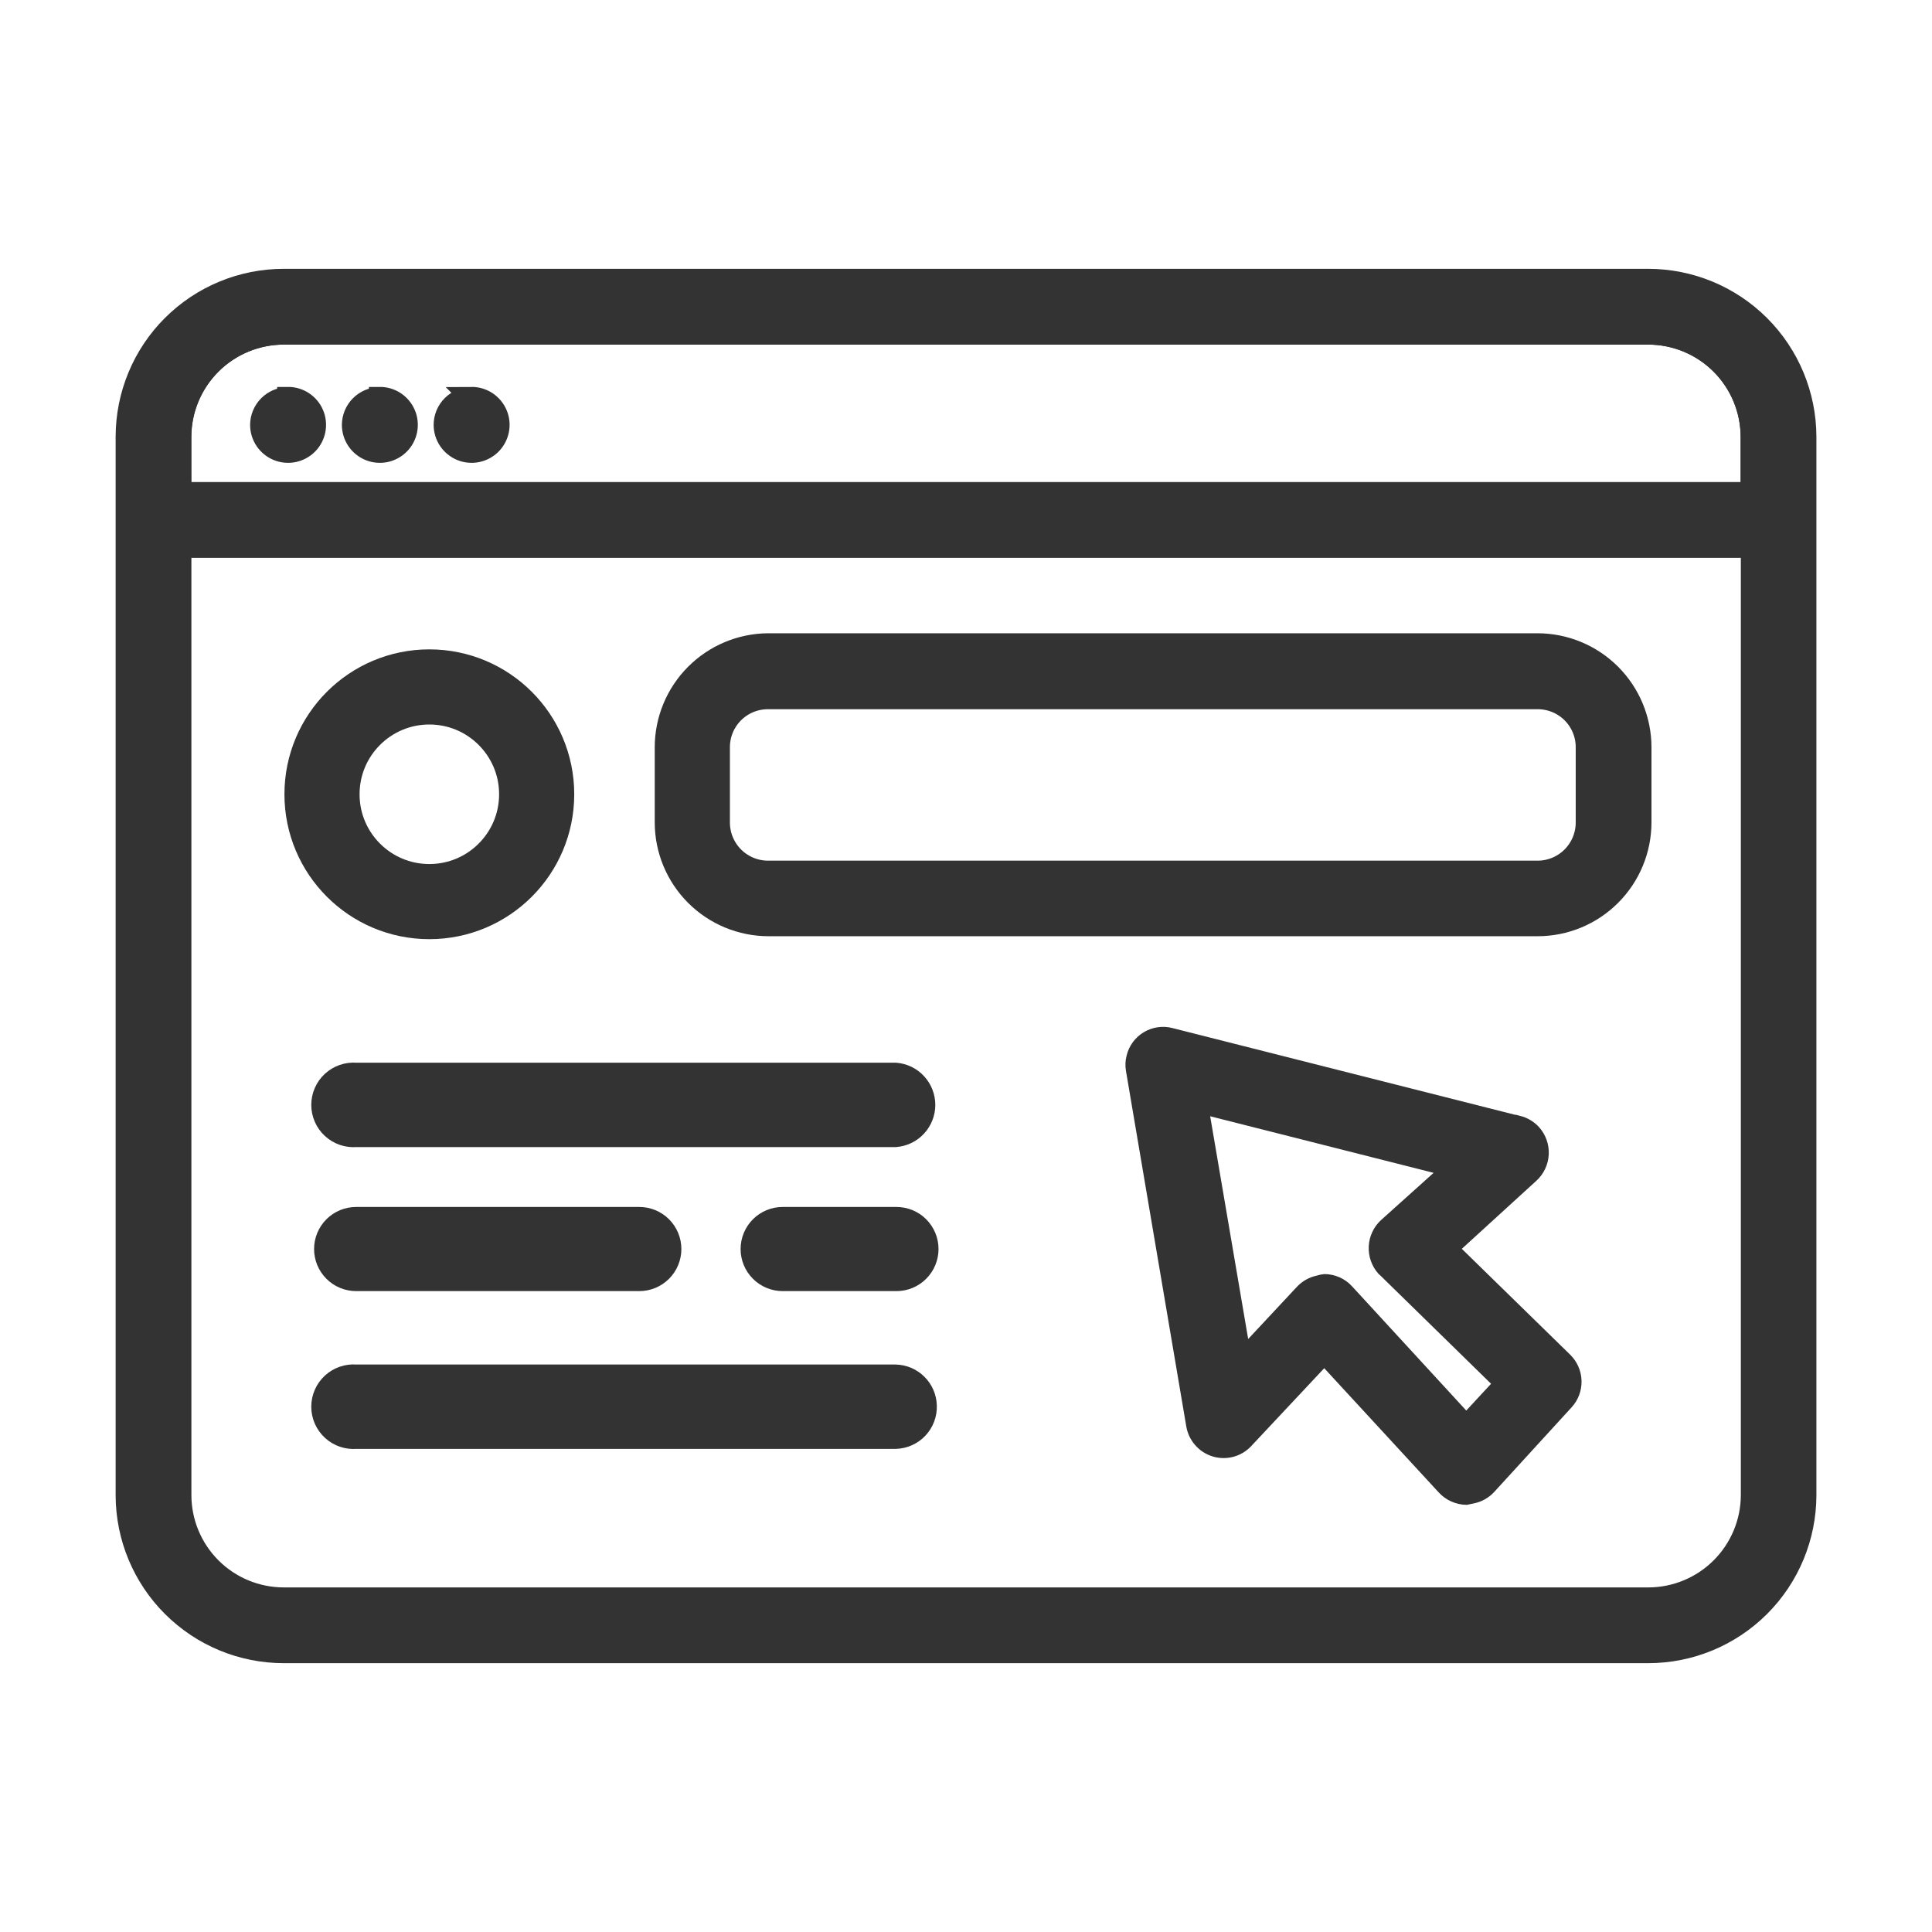
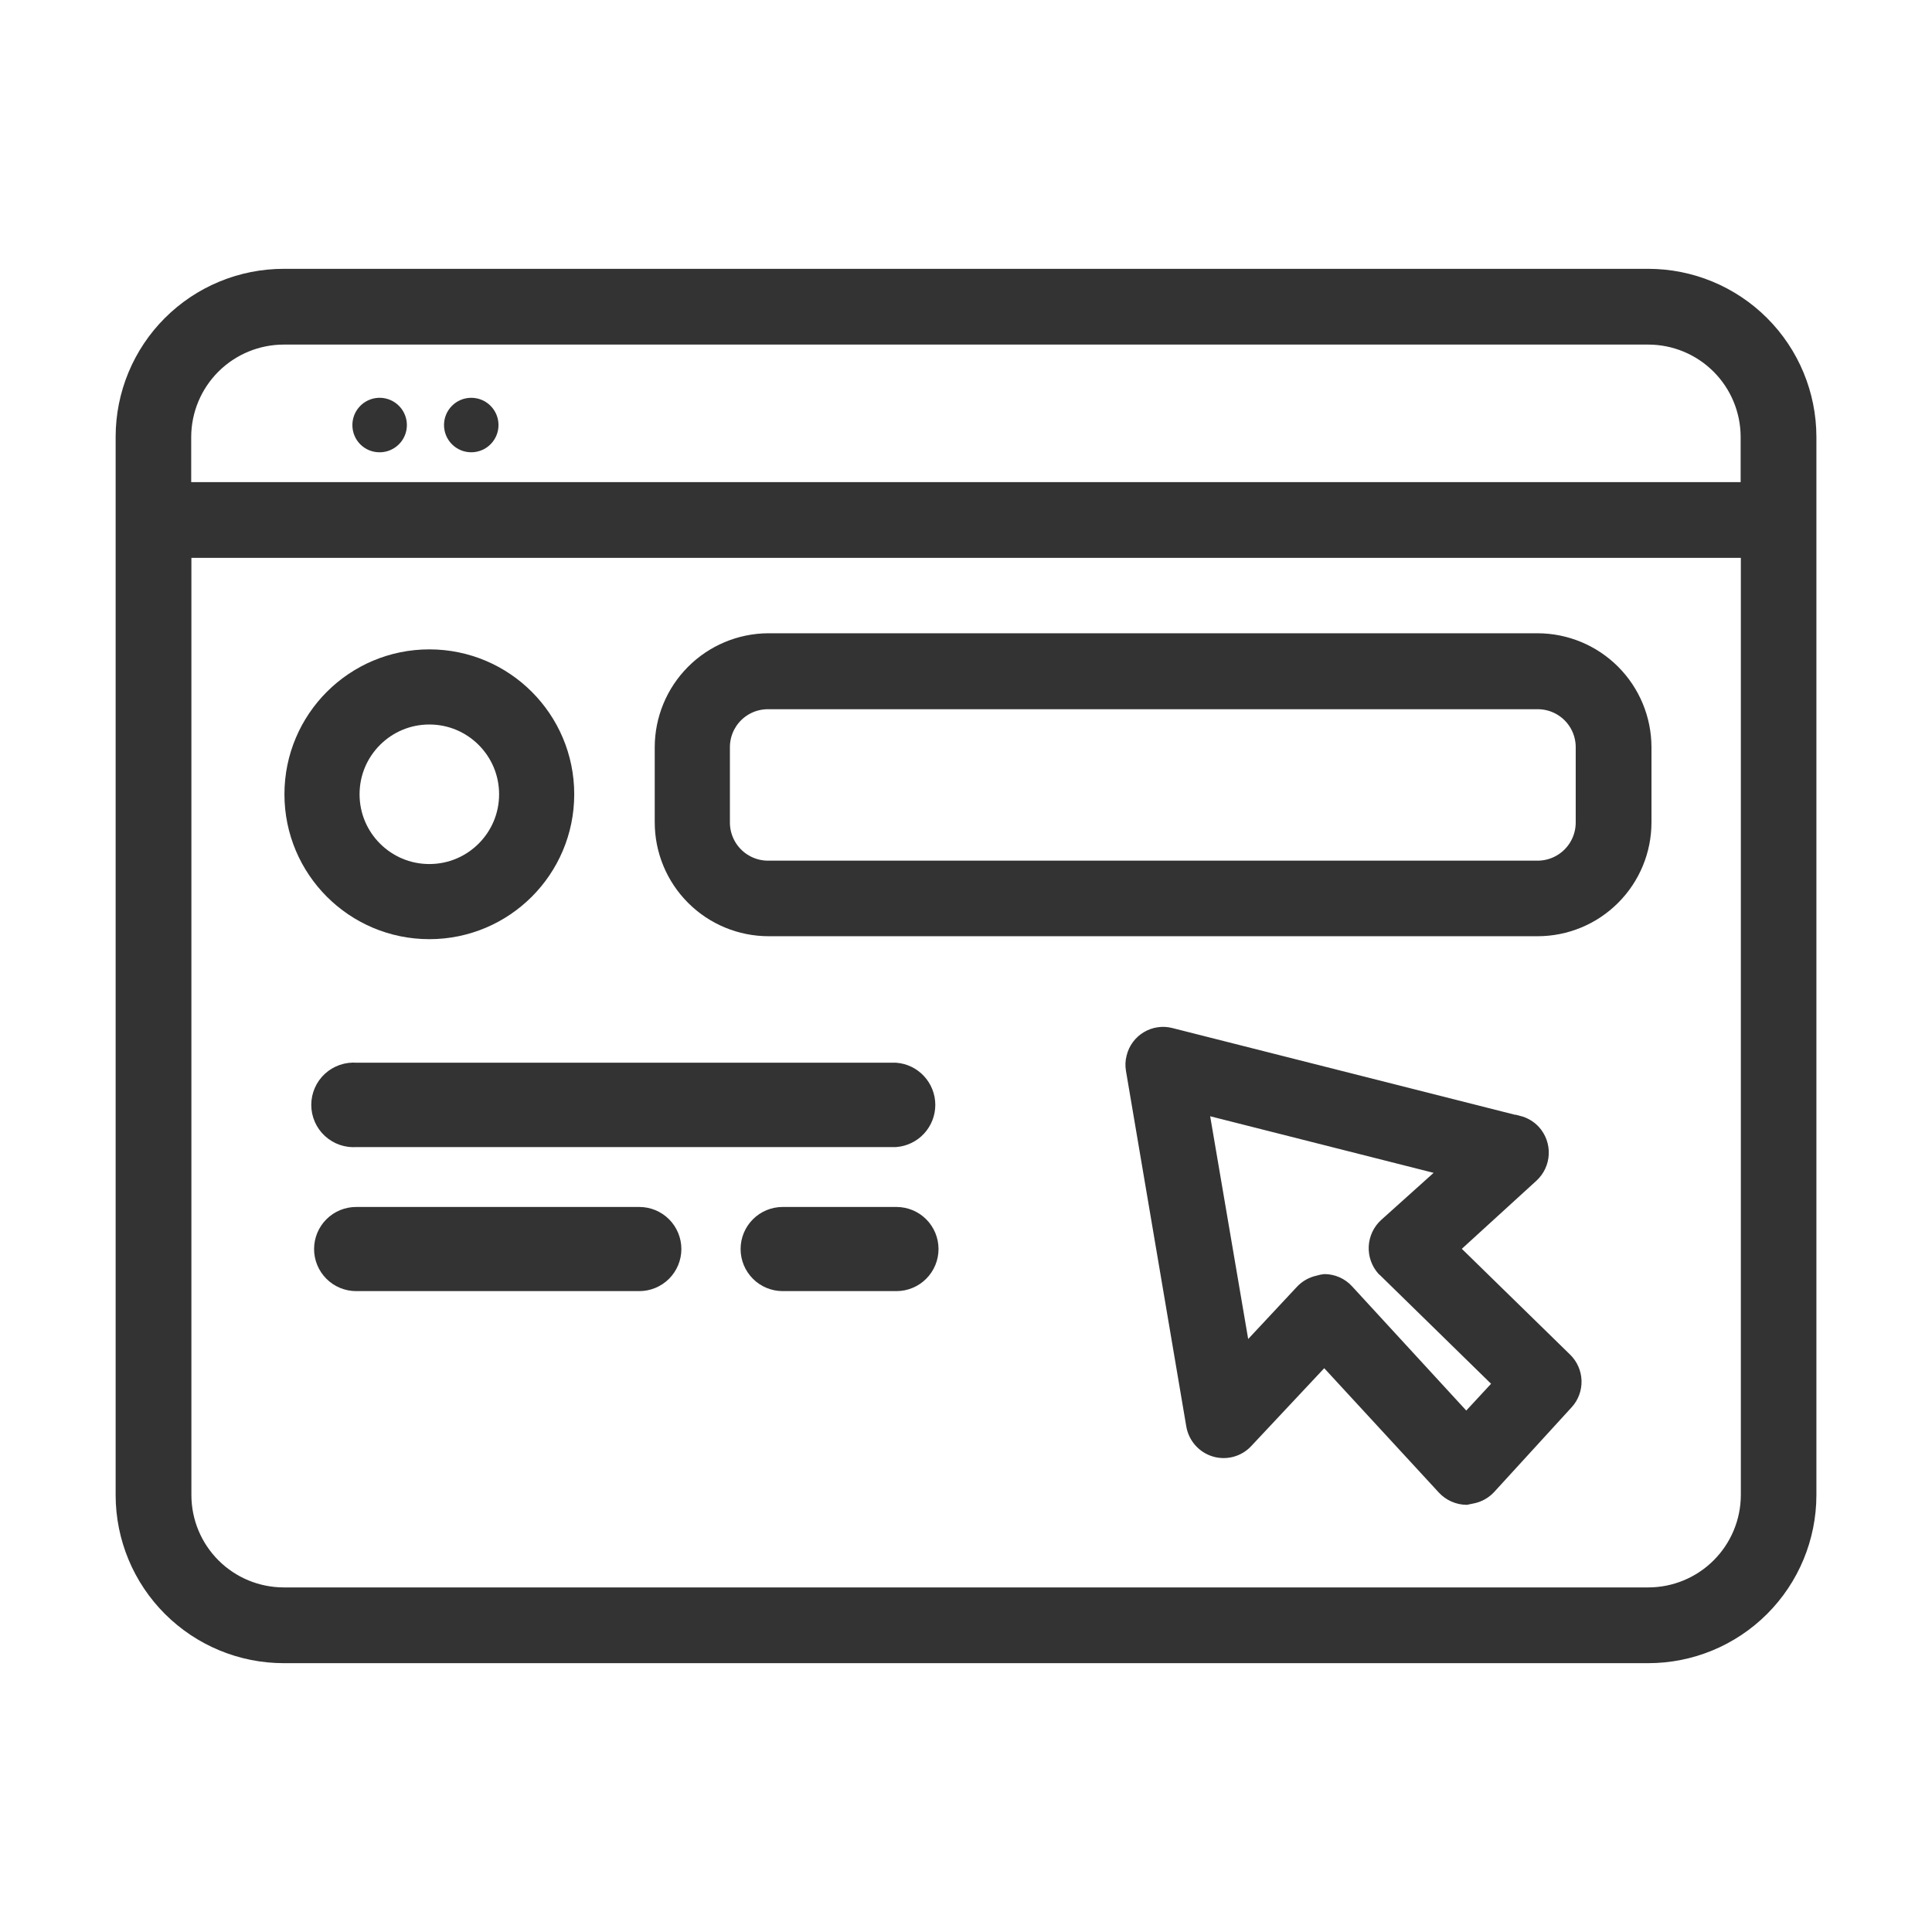
<svg xmlns="http://www.w3.org/2000/svg" width="90" height="90" viewBox="0 0 90 90" fill="none">
-   <path d="M81.586 22.96V20.35C81.584 19.077 81.076 17.857 80.175 16.957C79.274 16.058 78.053 15.553 76.78 15.553H13.222C11.949 15.553 10.728 16.058 9.827 16.957C8.926 17.857 8.418 19.077 8.416 20.35V22.96H81.586ZM21.961 18.523C22.212 18.521 22.458 18.594 22.668 18.732C22.877 18.87 23.041 19.067 23.139 19.298C23.237 19.529 23.264 19.784 23.216 20.03C23.169 20.277 23.05 20.504 22.874 20.683C22.697 20.861 22.472 20.984 22.226 21.035C21.981 21.085 21.725 21.062 21.493 20.968C21.26 20.873 21.061 20.712 20.92 20.504C20.779 20.297 20.703 20.052 20.701 19.801C20.7 19.634 20.732 19.468 20.795 19.314C20.858 19.159 20.952 19.019 21.07 18.901C21.188 18.783 21.328 18.689 21.483 18.626C21.637 18.562 21.803 18.53 21.97 18.532L21.961 18.523ZM17.686 18.523C17.937 18.521 18.183 18.594 18.392 18.732C18.602 18.87 18.766 19.067 18.864 19.298C18.962 19.529 18.988 19.784 18.941 20.03C18.894 20.277 18.775 20.504 18.599 20.683C18.422 20.861 18.197 20.984 17.951 21.035C17.706 21.085 17.45 21.062 17.218 20.968C16.985 20.873 16.786 20.712 16.645 20.504C16.504 20.297 16.428 20.052 16.426 19.801C16.426 19.466 16.558 19.144 16.794 18.907C17.03 18.669 17.351 18.534 17.686 18.532V18.523ZM13.411 18.523C13.662 18.521 13.908 18.594 14.117 18.732C14.327 18.87 14.491 19.067 14.589 19.298C14.687 19.529 14.713 19.784 14.666 20.03C14.619 20.277 14.5 20.504 14.324 20.683C14.147 20.861 13.922 20.984 13.676 21.035C13.431 21.085 13.175 21.062 12.943 20.968C12.71 20.873 12.511 20.712 12.37 20.504C12.229 20.297 12.153 20.052 12.151 19.801C12.151 19.466 12.284 19.144 12.52 18.907C12.756 18.669 13.076 18.534 13.411 18.532V18.523Z" stroke="#333333" />
  <path d="M76.78 13.023H13.222C12.259 13.022 11.305 13.211 10.415 13.579C9.526 13.946 8.717 14.486 8.036 15.166C7.354 15.846 6.814 16.654 6.445 17.544C6.077 18.433 5.887 19.387 5.887 20.349V69.66C5.891 71.603 6.666 73.464 8.041 74.835C9.417 76.207 11.28 76.978 13.222 76.977H76.78C78.724 76.977 80.588 76.206 81.963 74.832C83.338 73.459 84.112 71.595 84.115 69.651V20.349C84.112 18.406 83.338 16.542 81.963 15.169C80.588 13.795 78.724 13.023 76.78 13.023ZM13.222 15.552H76.78C78.053 15.552 79.274 16.058 80.175 16.957C81.076 17.856 81.583 19.076 81.586 20.349V22.959H8.407V20.349C8.411 19.076 8.921 17.855 9.823 16.956C10.726 16.057 11.948 15.552 13.222 15.552ZM76.78 74.448H13.222C11.949 74.448 10.728 73.943 9.827 73.044C8.925 72.145 8.418 70.924 8.416 69.651V25.488H81.595V69.651C81.59 70.925 81.081 72.145 80.178 73.044C79.276 73.944 78.054 74.448 76.78 74.448Z" fill="#333333" stroke="#333333" />
-   <path d="M13.412 21.069C13.663 21.069 13.908 20.995 14.117 20.855C14.325 20.716 14.488 20.518 14.584 20.286C14.68 20.054 14.705 19.799 14.656 19.553C14.607 19.306 14.486 19.08 14.309 18.903C14.131 18.726 13.905 18.605 13.659 18.556C13.413 18.507 13.158 18.532 12.926 18.628C12.694 18.724 12.496 18.887 12.356 19.095C12.217 19.304 12.143 19.549 12.143 19.8C12.143 19.967 12.175 20.132 12.239 20.286C12.303 20.44 12.396 20.58 12.514 20.698C12.632 20.815 12.772 20.909 12.926 20.973C13.08 21.036 13.245 21.069 13.412 21.069Z" fill="#333333" />
  <path d="M17.676 21.069C17.928 21.071 18.174 20.998 18.384 20.859C18.595 20.72 18.759 20.522 18.856 20.29C18.953 20.058 18.979 19.802 18.93 19.555C18.881 19.308 18.76 19.081 18.582 18.903C18.404 18.725 18.177 18.604 17.93 18.555C17.683 18.506 17.427 18.532 17.195 18.63C16.963 18.727 16.765 18.891 16.626 19.101C16.487 19.311 16.414 19.558 16.416 19.809C16.416 20.143 16.549 20.464 16.785 20.7C17.021 20.936 17.342 21.069 17.676 21.069Z" fill="#333333" />
  <path d="M21.953 21.069C22.653 21.069 23.222 20.501 23.222 19.8C23.222 19.099 22.653 18.531 21.953 18.531C21.252 18.531 20.684 19.099 20.684 19.8C20.684 20.501 21.252 21.069 21.953 21.069Z" fill="#333333" />
  <path d="M70.785 52.138L54.578 48.036C54.374 47.983 54.161 47.971 53.952 48.002C53.743 48.032 53.542 48.103 53.361 48.212C53.18 48.32 53.022 48.463 52.896 48.633C52.77 48.803 52.679 48.997 52.629 49.203C52.571 49.418 52.562 49.644 52.6 49.864L55.41 66.427C55.461 66.723 55.593 66.999 55.791 67.224C55.989 67.45 56.245 67.615 56.532 67.703C56.818 67.79 57.122 67.796 57.411 67.72C57.7 67.644 57.962 67.489 58.168 67.272L61.689 63.516L67.133 69.423C67.285 69.588 67.469 69.72 67.673 69.81C67.877 69.901 68.098 69.949 68.321 69.951L68.639 69.885C68.969 69.817 69.269 69.646 69.498 69.397L73.1 65.458C73.384 65.15 73.536 64.742 73.524 64.322C73.512 63.901 73.337 63.502 73.035 63.209L67.879 58.171L71.474 54.889C71.789 54.6 71.977 54.197 71.997 53.769C72.017 53.341 71.867 52.922 71.581 52.604C71.366 52.37 71.089 52.205 70.783 52.127L70.785 52.138ZM64.437 56.945C64.122 57.233 63.934 57.635 63.911 58.063C63.889 58.491 64.036 58.91 64.319 59.231L64.406 59.309L69.669 64.456L68.304 65.93L62.871 60.02C62.722 59.857 62.54 59.727 62.338 59.638C62.136 59.549 61.918 59.502 61.697 59.502C61.586 59.513 61.475 59.535 61.368 59.57C61.047 59.639 60.755 59.803 60.53 60.042L58.048 62.7L56.188 51.798L67.093 54.559L64.437 56.945Z" fill="#333333" stroke="#333333" stroke-width="0.3" />
  <path d="M16.591 52.935H41.721C42.089 52.905 42.432 52.737 42.681 52.466C42.931 52.194 43.07 51.839 43.07 51.47C43.07 51.101 42.931 50.746 42.681 50.474C42.432 50.203 42.089 50.035 41.721 50.005H16.591C16.389 49.988 16.185 50.014 15.992 50.08C15.8 50.146 15.624 50.251 15.474 50.389C15.325 50.526 15.205 50.693 15.124 50.88C15.042 51.066 15 51.267 15 51.47C15 51.673 15.042 51.874 15.124 52.06C15.205 52.247 15.325 52.414 15.474 52.551C15.624 52.689 15.8 52.794 15.992 52.86C16.185 52.926 16.389 52.952 16.591 52.935Z" fill="#333333" stroke="#333333" />
  <path d="M16.591 59.645H29.781C30.168 59.645 30.539 59.491 30.813 59.217C31.087 58.943 31.241 58.572 31.241 58.185C31.241 57.797 31.087 57.426 30.813 57.152C30.539 56.878 30.168 56.725 29.781 56.725H16.591C16.204 56.725 15.832 56.878 15.559 57.152C15.285 57.426 15.131 57.797 15.131 58.185C15.131 58.572 15.285 58.943 15.559 59.217C15.832 59.491 16.204 59.645 16.591 59.645Z" fill="#333333" stroke="#333333" />
  <path d="M41.76 56.725H36.46C36.073 56.725 35.701 56.878 35.428 57.152C35.154 57.426 35 57.797 35 58.185C35 58.572 35.154 58.943 35.428 59.217C35.701 59.491 36.073 59.645 36.46 59.645H41.76C42.147 59.645 42.519 59.491 42.792 59.217C43.066 58.943 43.22 58.572 43.22 58.185C43.22 57.797 43.066 57.426 42.792 57.152C42.519 56.878 42.147 56.725 41.76 56.725Z" fill="#333333" stroke="#333333" />
-   <path d="M43.141 65.485C43.131 65.111 42.978 64.756 42.714 64.492C42.45 64.228 42.095 64.075 41.721 64.065H16.591C16.389 64.048 16.185 64.073 15.992 64.139C15.8 64.205 15.624 64.311 15.474 64.448C15.325 64.586 15.205 64.753 15.124 64.939C15.042 65.125 15 65.326 15 65.53C15 65.733 15.042 65.934 15.124 66.12C15.205 66.306 15.325 66.473 15.474 66.611C15.624 66.749 15.8 66.854 15.992 66.92C16.185 66.986 16.389 67.011 16.591 66.995H41.721C41.914 66.989 42.103 66.946 42.279 66.867C42.455 66.788 42.614 66.676 42.746 66.535C42.878 66.395 42.98 66.23 43.048 66.049C43.116 65.869 43.148 65.677 43.141 65.485Z" fill="#333333" stroke="#333333" />
  <path d="M71.626 30H35.779C34.51 30.009 33.296 30.52 32.401 31.42C31.506 32.32 31.002 33.537 31 34.806V38.307C31 39.582 31.506 40.804 32.408 41.705C33.309 42.607 34.531 43.113 35.806 43.113H71.626C72.901 43.113 74.123 42.607 75.024 41.705C75.926 40.804 76.432 39.582 76.432 38.307V34.806C76.43 33.532 75.922 32.311 75.022 31.41C74.121 30.509 72.9 30.002 71.626 30ZM73.903 38.316C73.903 38.615 73.844 38.911 73.73 39.187C73.615 39.464 73.448 39.715 73.236 39.926C73.025 40.138 72.774 40.305 72.497 40.42C72.221 40.534 71.925 40.593 71.626 40.593H35.779C35.175 40.593 34.596 40.353 34.169 39.926C33.742 39.499 33.502 38.92 33.502 38.316V34.806C33.502 34.507 33.561 34.212 33.675 33.936C33.79 33.66 33.958 33.41 34.169 33.199C34.381 32.988 34.632 32.822 34.908 32.708C35.184 32.595 35.48 32.537 35.779 32.538H71.626C71.925 32.537 72.221 32.595 72.497 32.708C72.773 32.822 73.024 32.988 73.236 33.199C73.447 33.41 73.615 33.66 73.73 33.936C73.844 34.212 73.903 34.507 73.903 34.806V38.316Z" fill="#333333" stroke="#333333" />
  <circle cx="20" cy="37" r="5" stroke="#333333" stroke-width="3.5" />
</svg>